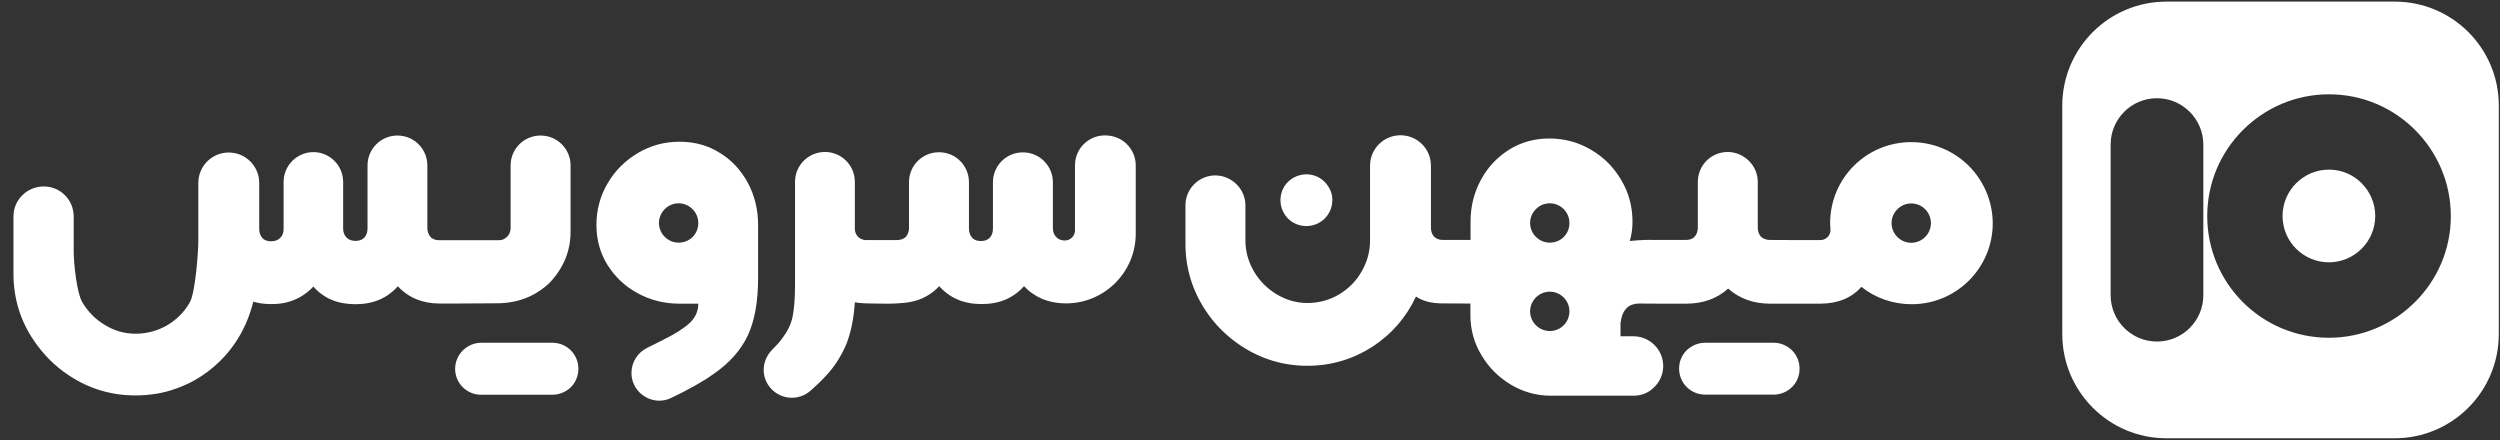
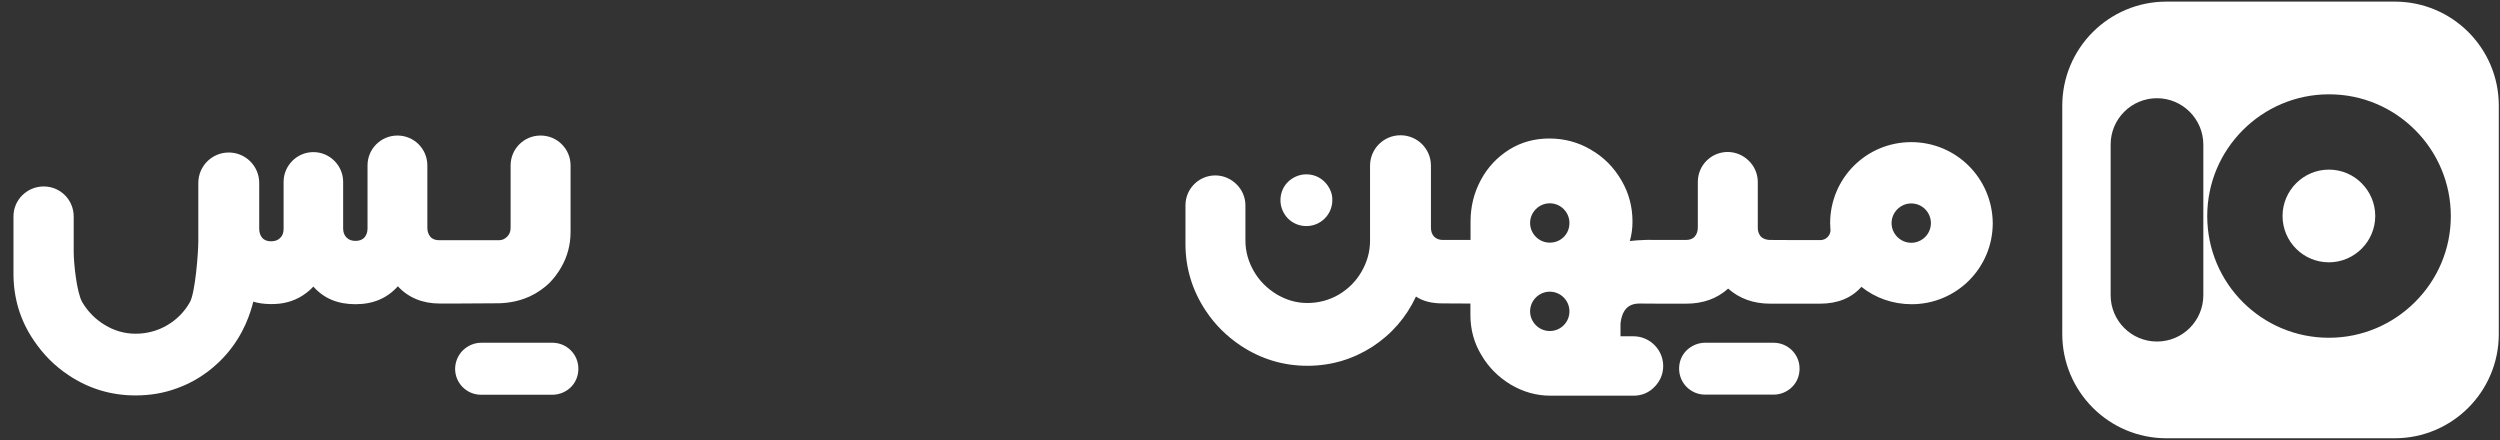
<svg xmlns="http://www.w3.org/2000/svg" version="1.1" id="Layer_1" x="0px" y="0px" viewBox="0 0 1855.6 326.6" style="enable-background:new 0 0 1855.6 326.6;" xml:space="preserve">
  <rect x="0" y="0" width="1855.6" height="326.6" fill="#333333" stroke="none" />
  <style type="text/css">
	.st0{fill:#FFFFFF;}
</style>
  <path class="st0" d="M1777.5,1.2H1608c-42.7,0-77.3,34.6-77.3,77.3v169.4c0,42.7,34.6,77.4,77.3,77.4h169.4  c42.7,0,77.3-34.6,77.3-77.3V78.5C1854.8,35.8,1820.2,1.2,1777.5,1.2z M1635.4,219.1c0,19-15.4,34.4-34.4,34.4s-34.4-15.4-34.4-34.4  V107.3c0-19,15.4-34.4,34.4-34.4c9.5,0,18.1,3.9,24.3,10.1c6.2,6.2,10.1,14.8,10.1,24.3V219.1z M1792.5,224.2  c-16.3,16.3-38.9,26.5-63.9,26.5c-49.9,0-90.3-40.4-90.3-90.3c0-25,10.1-47.5,26.5-63.9c16.3-16.3,38.9-26.5,63.9-26.5  s47.5,10.1,63.9,26.5c16.3,16.3,26.5,38.9,26.5,63.9S1808.9,207.9,1792.5,224.2z M1728.6,125.9c-9.5,0-18.1,3.9-24.3,10.1  c-6.2,6.2-10.1,14.8-10.1,24.3c0,19,15.4,34.4,34.4,34.4c9.5,0,18.1-3.9,24.3-10.1c6.2-6.2,10.1-14.8,10.1-24.3s-3.9-18.1-10.1-24.3  C1746.8,129.8,1738.2,125.9,1728.6,125.9z" />
  <g>
    <path class="st0" d="M337.7,225.3c-3.8,0-7.5,0-11.2,0c-12.8,0-23.3-4.3-31.2-12.8c-7.9,8.8-18.2,13.3-31.5,13.3   c-13.1,0-23.5-4.3-31.2-13.1c-3.1,3.4-6.6,5.9-10.2,8c-9,4.9-17.3,5-21.3,5c-5.4,0-9.9-0.8-13.1-1.8c-2,8-6.7,23.8-20,39.1   c-6.3,7.2-18.2,18.6-36.7,25.2c-9.6,3.6-20,5.3-30.8,5.3c-17.9,0-34.6-5-49.4-14.9c-10.4-6.8-19.2-15.7-26.2-26.2   C15,237.8,10,221.2,10,203.2v-42.6c0-12.3,10.1-22.2,22.4-22.2c6.2,0,11.7,2.4,15.8,6.5c4,4,6.5,9.6,6.5,15.8v26.2   c0,8.2,2.2,30.1,6.3,37.3c4.1,7,9.8,12.8,16.8,17c7,4.3,14.7,6.5,22.9,6.5c8.4,0,16.4-2.2,23.4-6.3s12.7-9.8,16.8-17   c4.1-7.2,6.3-37.3,6.3-45.3v-43.3c0-12.5,10.1-22.6,22.6-22.6s22.6,10.1,22.6,22.6v34.1c0,2.7,0.8,5,2.3,6.7   c1.6,1.8,3.8,2.5,6.6,2.5c2.7,0,5-0.8,6.7-2.5c1.8-1.8,2.5-4,2.5-6.7V135c0-12.1,9.9-22.1,22.1-22.1s22.1,10,22.1,22.1v34.6   c0,2.7,0.8,5,2.5,6.7c1.8,1.8,4,2.5,6.7,2.5s5-0.8,6.6-2.5c1.5-1.8,2.3-4,2.3-6.7v-46.8c0-12.3,9.9-22.2,22.2-22.2   s22.2,9.9,22.2,22.2v46.3c0,2.7,0.8,5,2.3,6.7c1.6,1.8,3.8,2.5,6.7,2.5h11.4l0,0c0.1,0,0.1,0,0.2,0h32.6c2.3,0,4.3-0.9,6.1-2.7   c1.8-1.8,2.5-4,2.5-6.6v-46.2c0-12.3,9.9-22.2,22.2-22.2c6.2,0,11.7,2.4,15.8,6.5s6.5,9.6,6.5,15.8V172c0,9.6-2.3,18.4-7,26.5   c-2.4,4.2-5.3,8-8.5,11.3c-1.1,1.1-5,4.8-10.7,8.1c-10.4,6-20.8,7-26.7,7.2C359.5,225.2,348.6,225.2,337.7,225.3z" />
    <path class="st0" d="M410,254.4h-52.8c-5.3,0-10,2.2-13.6,5.6c-3.5,3.5-5.7,8.3-5.8,13.7c0,10.7,8.6,19.3,19.3,19.3H410   c5.3,0,10.2-2.2,13.7-5.6c3.5-3.5,5.6-8.3,5.6-13.7C429.3,263,420.7,254.4,410,254.4z" />
-     <path class="st0" d="M555.2,135.9c-5.1-9.4-12-17-20.9-22.4c-8.8-5.6-18.9-8.3-29.9-8.3c-11.1,0-21.3,2.7-30.8,8.3   c-9.4,5.6-17,12.9-22.6,22.6c-5.6,9.4-8.3,19.9-8.3,30.8c0,11.1,2.7,20.9,8.3,29.9c5.6,8.8,12.9,15.8,22.4,20.9   c9.4,5.1,19.7,7.7,31,7.7h13.9c0,4.3-1.3,8.2-4,11.7c-2.5,3.4-7.9,7.4-15.5,11.7c-4.7,2.5-10.7,5.6-18.1,9.2   c-7.5,3.6-12,10.9-12,18.8c0,2.3,0.4,4.5,1.1,6.7c4,11.5,17.3,17.2,28.3,11.9c13.1-6.3,23.6-12.1,31.5-17.8   c11.9-8.2,20.2-17.6,25.4-28.5c5.1-10.9,7.7-25.1,7.7-42.9v-39.3C562.7,155.8,560.2,145.4,555.2,135.9z M503.7,180.1   c-8,0-14.6-6.6-14.6-14.6s6.6-14.6,14.6-14.6s14.6,6.6,14.6,14.6C518.3,173.9,511.8,180.1,503.7,180.1z" />
-     <path class="st0" d="M643.7,225.2c-0.4,0-1.3,0-2.5-0.1c-2.9-0.1-5.2-0.5-6.7-0.7c-0.8,12.1-2.9,22.4-6.3,31   c-3.6,8.4-8.4,16.4-15.4,23.8c-3.1,3.4-6.7,6.8-11.1,10.7c-9.2,8.2-23.3,6.7-30.6-2.9c-6.5-8.3-5.4-20,2.2-27.6   c2.9-2.9,5.3-5.4,7-7.9c4.1-5.3,6.8-10.7,8-16.4c1.1-5.7,1.8-13.3,1.8-23.5V135c0-12.3,9.9-22.2,22.2-22.2s22.2,9.9,22.2,22.2v34   c0,0.5-0.3,3.9,2.3,6.7c2.5,2.6,5.9,2.5,6.4,2.5c3.4,0,6.8,0,10.2,0c4.1,0,8.2,0,12.3,0c1.1,0,4.5-0.2,6.7-2.5   c0.1-0.1,0.7-0.8,1.1-1.6c0.8-1.5,1.2-3.1,1.2-5.1v-33.8c0-12.3,9.9-22.2,22.2-22.2c6.2,0,11.7,2.4,15.8,6.5c4,4,6.5,9.6,6.5,15.8   v34.4c0,2.7,0.8,5,2.3,6.7c1.6,1.8,3.8,2.5,6.6,2.5c2.7,0,5-0.8,6.6-2.5c1.6-1.8,2.3-4,2.3-6.7v-34.4c0-12.3,9.9-22.2,22.2-22.2   c6.2,0,11.7,2.4,15.8,6.5c4,4,6.5,9.6,6.5,15.8v33.9c0,2.7,0.8,5,2.5,6.7c1.8,1.8,3.8,2.5,6.5,2.5c2,0,3.8-0.8,5.2-2.2   c1.3-1.3,2.2-3.2,2.2-5.2v-48.4c0-12.3,9.9-22.2,22.2-22.2c6.5,0,12.2,2.4,16.3,6.5s6.6,9.6,6.6,15.8v50.6   c0,28.7-23.3,51.8-51.8,51.8c-6.3,0-12.1-1.1-17.3-3.2c-5.2-2.2-9.8-5.3-13.8-9.6c-7.9,8.8-18.2,13.3-31.5,13.3   s-23.6-4.5-31.5-13.3c-2,2.2-5.1,5.1-9.5,7.5c-7.7,4.3-15,4.9-21.8,5.3C659.1,225.7,653.4,225.2,643.7,225.2z" />
    <path class="st0" d="M983.2,135c-3.6-3.6-8.3-5.6-13.6-5.6s-10.1,2.2-13.6,5.6s-5.6,8.3-5.6,13.6c0,5.3,2.2,10.1,5.6,13.6   c3.5,3.5,8.3,5.6,13.6,5.6c10.7,0,19.3-8.6,19.3-19.2C989.1,143.4,986.7,138.6,983.2,135z" />
    <path class="st0" d="M1091.4,225.3v8.6c0,10.7,2.7,20.7,8.2,29.7c5.4,9.2,12.7,16.4,21.8,21.9c9.2,5.4,18.9,8.2,29.6,8.2h61.5   c6.1,0,11.5-2.3,15.5-6.5c4-4,6.5-9.4,6.5-15.5c0-12.1-9.9-22.1-22.1-22.1h-9.6V240c0.5-4.4,1.7-8,4-10.7s5.7-4,10.1-4l16.2,0.1   h18.4c12.5,0,22.9-3.7,31.2-11.2c8.3,7.4,18.8,11.2,31.2,11.2h37c12.9,0,23.3-4.1,30.7-12.5c10.2,8.2,23.3,12.9,37.3,12.9   c33.3,0,60.2-26.9,60.2-60.2c-0.3-33.3-27.1-60.1-60.5-60.1s-60.2,26.9-60.2,60.2c0,1.3,0.1,2.9,0.2,4.2c0,0.3,0.1,0.6,0.1,0.8   c0,4.1-3.4,7.5-7.5,7.5h-17.3c-6.8,0-13.5-0.1-20.3-0.1c-1.1,0-4.4-0.3-6.6-2.5c-0.1-0.1-0.7-0.8-1.1-1.6c-0.8-1.4-1.2-3.1-1.2-5.1   v-33.8c0-6.1-2.5-11.7-6.6-15.7c-4-4-9.6-6.6-15.7-6.6c-12.3,0-22.2,9.9-22.2,22.2v33.9c0,2.7-0.8,5-2.3,6.7   c-1.6,1.8-3.8,2.5-6.6,2.5c-6.1,0-12.3,0-18.4,0c-2,0-3.9,0-5.8,0c-2-0.1-3.9-0.1-6.1,0c-3.9,0.1-7.7,0.4-11.3,0.8   c1.3-4.3,2-9.2,2-14.4c0-11.1-2.7-21.3-8.3-30.8s-12.9-17-22.6-22.6c-9.4-5.6-19.9-8.3-30.8-8.3c-11,0-20.9,2.7-29.9,8.3   c-8.8,5.6-15.8,12.9-20.9,22.4c-5.1,9.4-7.7,19.7-7.7,31v13.6H1071c-2.7,0-4.9-0.8-6.6-2.5c-1.6-1.8-2.3-4-2.3-6.7V123   c0-6.3-2.5-11.9-6.6-16s-9.8-6.6-16-6.6c-12.5,0-22.6,10.1-22.6,22.6v55.7c0,8.2-2.2,15.8-6.3,22.9c-4.1,7.2-9.8,12.8-16.8,17   c-7,4.1-14.9,6.3-23.4,6.3c-8.2,0-15.7-2.2-22.9-6.5c-7-4.3-12.7-9.9-16.8-17s-6.3-14.7-6.3-22.9v-26c0-6.1-2.5-11.7-6.6-15.7   c-4-4-9.6-6.6-15.7-6.6c-12.3,0-22.2,9.9-22.2,22.2V181c0,17.9,5,34.4,14.9,49.4c6.8,10.4,15.7,19.2,26.2,26.2   c15,9.9,31.5,14.9,49.4,14.9c17.8,0,33.8-4.9,48.2-14.1c14.4-9.4,25.2-21.9,32.4-37.3c5.3,3.6,11.9,5.1,19.9,5.1 M1150.3,245.7   c-8,0-14.6-6.6-14.6-14.6s6.6-14.6,14.6-14.6c8.1,0,14.6,6.6,14.6,14.6C1164.9,239.2,1158.4,245.7,1150.3,245.7z M1150.3,180.1   c-8,0-14.6-6.6-14.6-14.6s6.6-14.6,14.6-14.6c8.1,0,14.6,6.6,14.6,14.6C1164.9,173.9,1158.4,180.1,1150.3,180.1z M1418.6,180.2   c-8,0-14.6-6.6-14.6-14.6s6.6-14.6,14.6-14.6c8.1,0,14.6,6.6,14.6,14.6C1433.2,173.7,1426.6,180.2,1418.6,180.2z" />
    <path class="st0" d="M1316.4,254.4h-50.9c-5.3,0-10.1,2.3-13.6,5.6c-3.6,3.6-5.6,8.3-5.6,13.6c0,10.7,8.6,19.3,19.3,19.3h50.9   c5.3,0,10.1-2.2,13.6-5.6c3.6-3.6,5.6-8.3,5.6-13.6C1335.8,263,1327.1,254.4,1316.4,254.4z" />
  </g>
</svg>